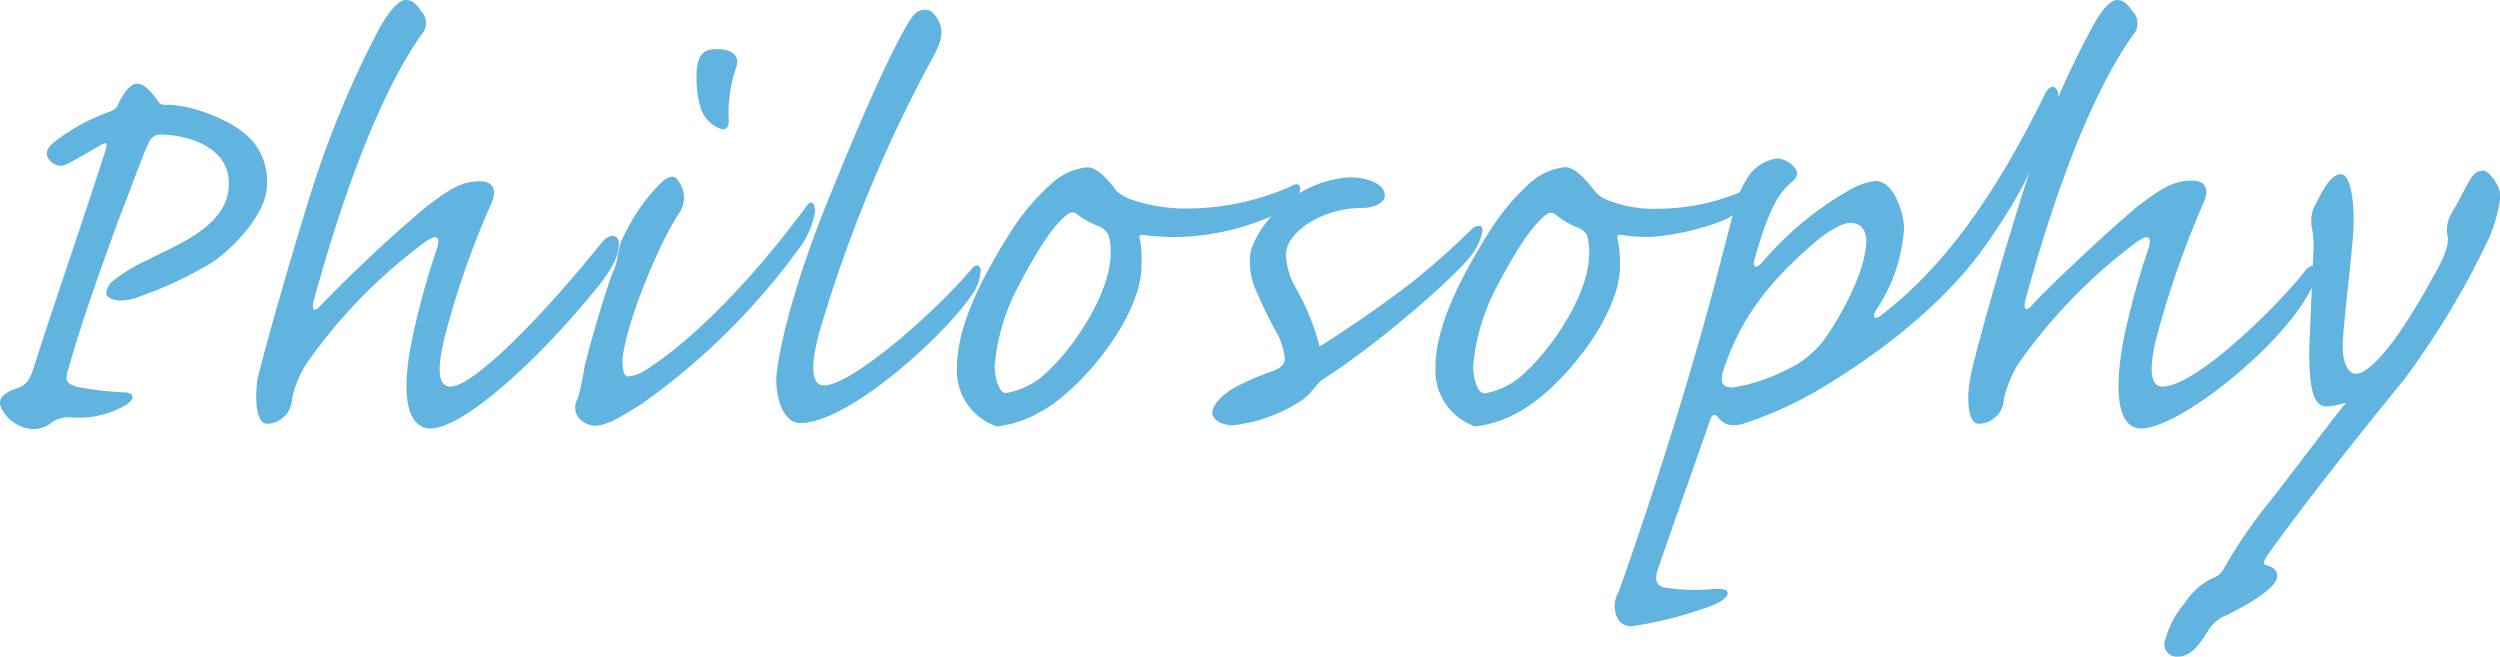
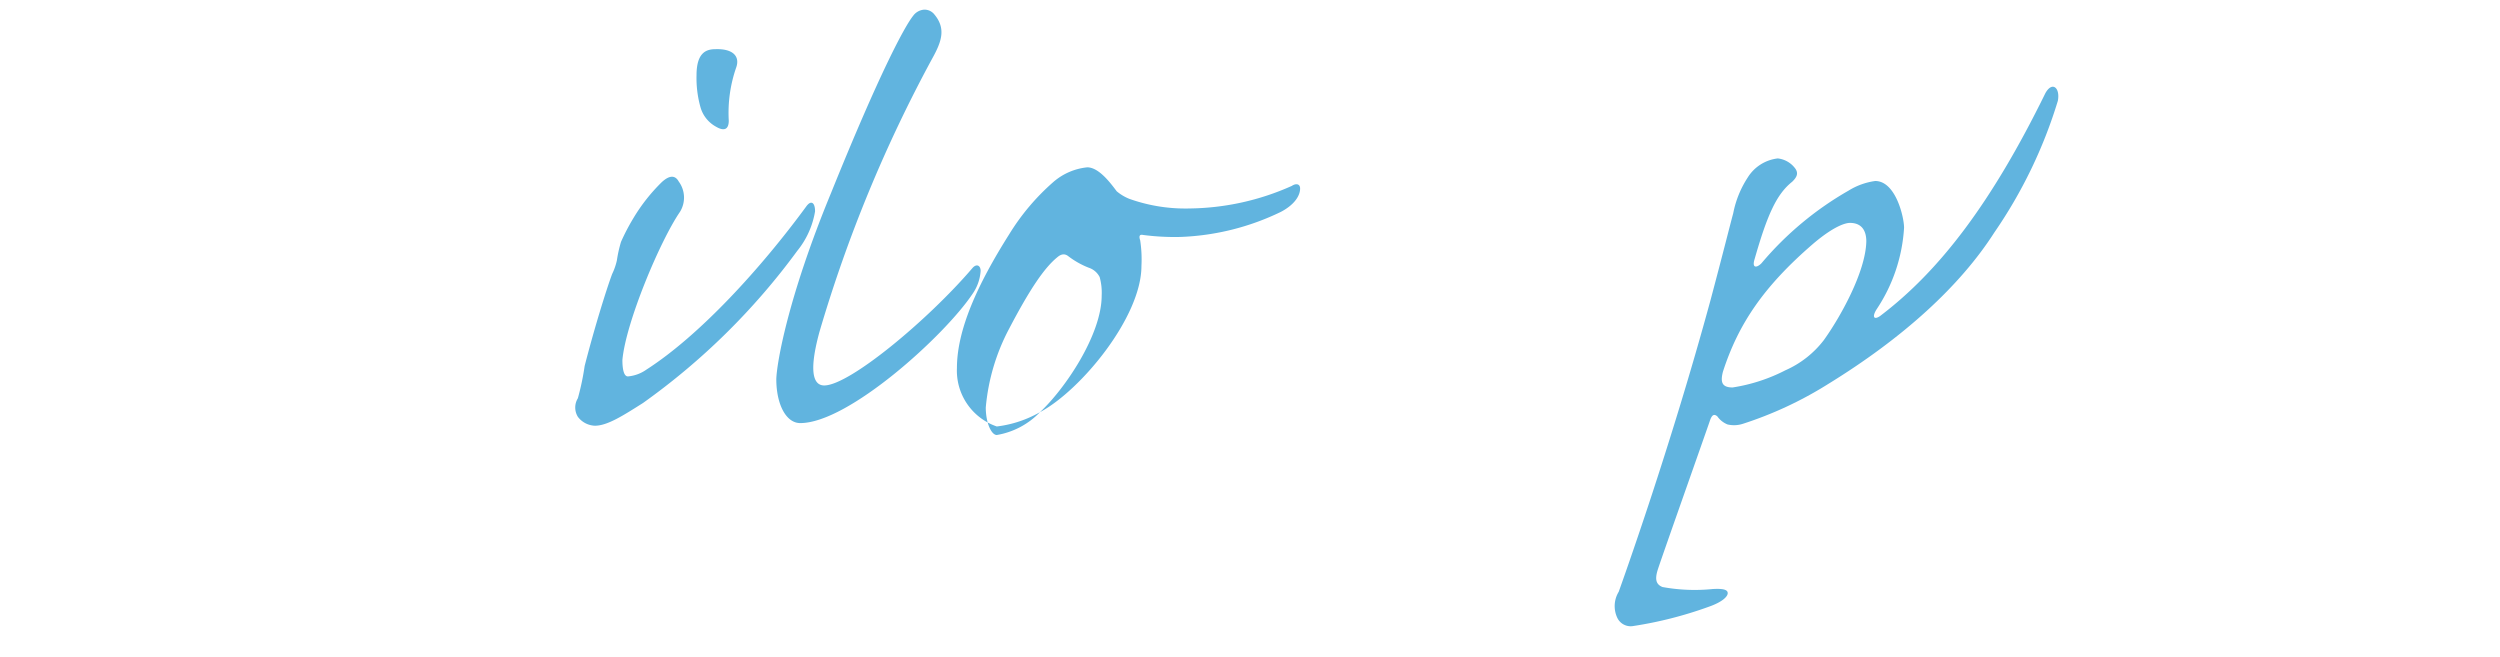
<svg xmlns="http://www.w3.org/2000/svg" width="199.31" height="52.38">
  <defs>
    <style>.a{fill:#61b4df}</style>
  </defs>
-   <path class="a" d="M16.78 21a31.93 31.93 0 0 1-6.07 2.79 4.16 4.16 0 0 1-1.1.17c-.38 0-1.14-.17-1.14-.55a1.44 1.44 0 0 1 .43-.93 13.18 13.18 0 0 1 2.85-1.75c2.68-1.37 6.5-2.79 6.5-6.12 0-2.9-3.28-3.83-5.3-3.88a1 1 0 0 0-1.09.65c-.44.88-1 2.52-2.52 6.45-1 2.79-2.73 7.44-3.94 11.76-.27.82 0 1 .71 1.25a25.69 25.69 0 0 0 3.83.44c.82.06.82.55.11 1a7.45 7.45 0 0 1-4.32 1 2.41 2.41 0 0 0-1.58.38 2.31 2.31 0 0 1-1.42.55 3 3 0 0 1-2.57-1.57c-.39-.71-.11-1.26 1.36-1.75.49-.16.82-.55 1.1-1.37C4 25.15 6.44 18.1 8.41 12c.17-.6.06-.71-.38-.43-2 1.14-2.79 1.64-3.12 1.64a1.17 1.17 0 0 1-1-.5c-.28-.32-.28-.82.38-1.36a15.68 15.68 0 0 1 4.45-2.44c.38-.16.55-.27.66-.55.27-.6.87-1.69 1.53-1.69.49 0 1 .44 1.64 1.37.21.27.27.32.82.32 2 0 5.63 1.37 6.89 3.07a4.94 4.94 0 0 1 1 3.28c.03 2.29-2.75 5.19-4.5 6.29zM33.57.87a1.38 1.38 0 0 1 0 1.92C29.25 9 26.18 19.74 25 24c-.17.76.05.93.54.38a113.67 113.67 0 0 1 8.48-7.93c1.64-1.2 2.62-2 4.26-2 .93 0 1.42.6.88 1.8A67.9 67.9 0 0 0 35.42 27c-.76 3.17-.21 3.82.5 3.82 1.8 0 7.32-5.57 12-11.42.6-.77 1.42-.82 1.42.05 0 .71-.27 1.7-1.8 3.56-4.92 6.06-10.72 11.15-13.23 11.15-1.37 0-2.57-1.59-1.48-7a63.45 63.45 0 0 1 2-7.33c.33-1-.06-1.2-1-.49a41.66 41.66 0 0 0-9.4 9.66 8 8 0 0 0-1.14 2.79 2.08 2.08 0 0 1-2 2c-.82 0-1-1.75-.77-3.5.25-1.29 2.66-9.84 4.48-15.58a79.19 79.19 0 0 1 5.28-12.52C31.27.49 31.92 0 32.36 0s.77.22 1.21.87z" />
-   <path class="a" d="M54.21 16.89c-1.58 2.3-4.32 8.81-4.59 11.81 0 .71.11 1.31.44 1.31a3 3 0 0 0 1.47-.54c4.27-2.74 9.14-8.09 12.74-13 .39-.55.71-.33.71.38A6.73 6.73 0 0 1 63.56 20a54.14 54.14 0 0 1-12.3 12.13c-1.58 1-2.84 1.81-3.83 1.81a1.78 1.78 0 0 1-1.36-.71 1.41 1.41 0 0 1 0-1.48 20.44 20.44 0 0 0 .54-2.57c.77-3 1.7-6 2.19-7.33a4.91 4.91 0 0 0 .38-1.09 10.38 10.38 0 0 1 .33-1.48 17.07 17.07 0 0 1 1-1.91 14.26 14.26 0 0 1 2.24-2.84c.65-.6 1.09-.55 1.36-.06a2.16 2.16 0 0 1 .1 2.42zM58.7 5.36a11 11 0 0 0-.6 4.26c0 .66-.33.88-1 .49a2.56 2.56 0 0 1-1.26-1.58A8.62 8.62 0 0 1 55.53 6c0-1.86.82-2.08 1.53-2.08 1.36-.04 1.94.56 1.64 1.44zM66.24 15.42c3.93-9.73 5.9-13.34 6.56-14.16a1.19 1.19 0 0 1 .87-.49 1 1 0 0 1 .77.32c1 1.15.65 2.19-.11 3.56a111.54 111.54 0 0 0-9 21.81c-1 3.66-.27 4.27.38 4.27 2 0 8.26-5.2 11.81-9.35.33-.39.66-.22.66.22a3.62 3.62 0 0 1-.66 1.85c-2.24 3.34-9.89 10.28-13.72 10.28-1.15 0-1.91-1.53-1.91-3.5.03-1.23.9-6.45 4.35-14.81zM82.91 32.86A9.13 9.13 0 0 1 79.47 34a4.7 4.7 0 0 1-3.18-4.65c0-3.06 1.64-6.67 4.16-10.66a18.13 18.13 0 0 1 3.55-4.2 4.87 4.87 0 0 1 2.68-1.15c.93 0 1.86 1.26 2.35 1.91a3.68 3.68 0 0 0 1 .6 13.28 13.28 0 0 0 4.81.77 20.45 20.45 0 0 0 8.15-1.8c.33-.22.66-.17.66.21 0 .61-.5 1.32-1.53 1.86a20 20 0 0 1-8 2 19.46 19.46 0 0 1-3-.16c-.28-.06-.33.11-.22.43a10.13 10.13 0 0 1 .1 2.05c0 4.05-4.81 9.9-8.09 11.65zm.71-3.34c2-1.86 4.92-6.18 4.92-9.29a4.67 4.67 0 0 0-.16-1.48 1.5 1.5 0 0 0-.88-.75 6.71 6.71 0 0 1-1.64-.93c-.22-.16-.49-.22-.87.11-1 .82-2.14 2.46-3.83 5.69a16.45 16.45 0 0 0-1.86 6.28c0 1.21.44 2.19.88 2.19a6.2 6.2 0 0 0 3.44-1.82z" />
-   <path class="a" d="M110.4 15.58c0 .55-.77 1-1.81 1-3.28 0-6.07 2-6.07 3.71a5.59 5.59 0 0 0 .77 2.63 19 19 0 0 1 1.91 4.7c1.53-.93 4.54-2.95 7.22-5 2.51-2 4.16-3.61 5-4.43.38-.27.82-.27.77.22a4.66 4.66 0 0 1-1 2.08c-1.32 1.69-7.38 7-11.7 9.73-.55.38-.93 1.15-1.7 1.69a12.51 12.51 0 0 1-5.52 2c-.77 0-1.8-.44-1.59-1.21s1.21-1.58 2.14-2a22.22 22.22 0 0 1 2.73-1.15c.6-.22.88-.54.88-1a5.69 5.69 0 0 0-.83-2.35c-.65-1.2-1.14-2.29-1.47-3.06a5.74 5.74 0 0 1-.49-2.51c0-1.15 1.2-3.17 2.89-4.49a9 9 0 0 1 5-2c1.17-.03 2.87.4 2.87 1.44zM121.06 32.86a9.17 9.17 0 0 1-3.45 1.14 4.71 4.71 0 0 1-3.17-4.65c0-3.06 1.64-6.62 4.16-10.66a18.13 18.13 0 0 1 3.5-4.21 4.87 4.87 0 0 1 2.68-1.15c.93 0 1.85 1.31 2.46 2a2.06 2.06 0 0 0 .87.6 9.83 9.83 0 0 0 4.1.71 17.21 17.21 0 0 0 6.23-1.2c.44-.22.77-.16.77.22 0 .55-.55 1.31-1.7 1.86a20.16 20.16 0 0 1-5.9 1.37 15 15 0 0 1-2.41-.17c-.27-.05-.32.17-.21.49a9.15 9.15 0 0 1 .16 2c0 4.1-4.81 9.9-8.09 11.65zm.71-3.34c2-1.86 4.92-6.12 4.92-9.24a4.56 4.56 0 0 0-.17-1.53 1.38 1.38 0 0 0-.87-.65 7.31 7.31 0 0 1-1.64-1c-.22-.16-.49-.22-.88.11-1 .88-2.13 2.46-3.82 5.69a16.45 16.45 0 0 0-1.86 6.28c0 1.21.44 2.19.87 2.19a6.18 6.18 0 0 0 3.45-1.85z" />
+   <path class="a" d="M54.21 16.89c-1.58 2.3-4.32 8.81-4.59 11.81 0 .71.11 1.31.44 1.31a3 3 0 0 0 1.47-.54c4.27-2.74 9.14-8.09 12.74-13 .39-.55.71-.33.71.38A6.73 6.73 0 0 1 63.56 20a54.14 54.14 0 0 1-12.3 12.13c-1.58 1-2.84 1.81-3.83 1.81a1.78 1.78 0 0 1-1.36-.71 1.41 1.41 0 0 1 0-1.48 20.44 20.44 0 0 0 .54-2.57c.77-3 1.7-6 2.19-7.33a4.91 4.91 0 0 0 .38-1.09 10.38 10.38 0 0 1 .33-1.48 17.07 17.07 0 0 1 1-1.91 14.26 14.26 0 0 1 2.24-2.84c.65-.6 1.09-.55 1.36-.06a2.16 2.16 0 0 1 .1 2.42zM58.7 5.36a11 11 0 0 0-.6 4.26c0 .66-.33.88-1 .49a2.56 2.56 0 0 1-1.26-1.58A8.62 8.62 0 0 1 55.53 6c0-1.86.82-2.08 1.53-2.08 1.36-.04 1.94.56 1.64 1.44zM66.24 15.42c3.93-9.73 5.9-13.34 6.56-14.16a1.19 1.19 0 0 1 .87-.49 1 1 0 0 1 .77.32c1 1.15.65 2.19-.11 3.56a111.54 111.54 0 0 0-9 21.81c-1 3.66-.27 4.27.38 4.27 2 0 8.26-5.2 11.81-9.35.33-.39.66-.22.66.22a3.62 3.62 0 0 1-.66 1.85c-2.24 3.34-9.89 10.28-13.72 10.28-1.15 0-1.91-1.53-1.91-3.5.03-1.23.9-6.45 4.35-14.81zM82.91 32.86A9.13 9.13 0 0 1 79.47 34a4.7 4.7 0 0 1-3.18-4.65c0-3.06 1.64-6.67 4.16-10.66a18.13 18.13 0 0 1 3.55-4.2 4.87 4.87 0 0 1 2.68-1.15c.93 0 1.86 1.26 2.35 1.91a3.68 3.68 0 0 0 1 .6 13.28 13.28 0 0 0 4.81.77 20.45 20.45 0 0 0 8.15-1.8c.33-.22.66-.17.66.21 0 .61-.5 1.32-1.53 1.86a20 20 0 0 1-8 2 19.46 19.46 0 0 1-3-.16c-.28-.06-.33.11-.22.43a10.13 10.13 0 0 1 .1 2.05c0 4.05-4.81 9.9-8.09 11.65zc2-1.86 4.92-6.18 4.92-9.29a4.67 4.67 0 0 0-.16-1.48 1.5 1.5 0 0 0-.88-.75 6.71 6.71 0 0 1-1.64-.93c-.22-.16-.49-.22-.87.11-1 .82-2.14 2.46-3.83 5.69a16.45 16.45 0 0 0-1.86 6.28c0 1.21.44 2.19.88 2.19a6.2 6.2 0 0 0 3.44-1.82z" />
  <path class="a" d="M151.8 18.15a13.11 13.11 0 0 1-2.19 6.51c-.38.6-.22.87.27.54 4.76-3.6 8.92-9.07 13.18-17.76.55-1 1.2-.44 1 .6A37.91 37.91 0 0 1 159 18.53c-2.73 4.27-7.27 8.42-13.34 12.14a30.13 30.13 0 0 1-6.72 3.12 2.28 2.28 0 0 1-1.21.05 1.82 1.82 0 0 1-.82-.65c-.27-.22-.44-.11-.6.38s-3.88 11-4.15 11.86c-.22.71-.17 1.15.38 1.37a14.23 14.23 0 0 0 4 .16c.87-.05 1.2.06 1.2.33s-.43.71-1.53 1.09a31.63 31.63 0 0 1-6.07 1.54 1.18 1.18 0 0 1-1.2-.66 2.19 2.19 0 0 1 .11-2.08c.33-.93 4.1-11.42 7.33-23.29 1.09-4.1 1.42-5.47 1.8-6.89a8 8 0 0 1 1.15-2.84 3.26 3.26 0 0 1 2.4-1.53 2 2 0 0 1 1.32.71c.38.44.22.77-.17 1.15-1.26 1-2 2.68-3 6.18-.22.71.16.71.55.32a25.79 25.79 0 0 1 6.94-5.79 5.43 5.43 0 0 1 2.13-.77c1.64 0 2.3 2.9 2.3 3.72zm-7.22 1.26c-4 3.44-6 6.45-7.22 10.22-.21.82-.1 1.26.77 1.26a13.73 13.73 0 0 0 4.21-1.37 7.84 7.84 0 0 0 3.06-2.4c1.26-1.75 3.34-5.41 3.39-7.88 0-.65-.22-1.47-1.31-1.47-.27 0-1.15.16-2.9 1.64z" />
-   <path class="a" d="M175.67 16.18A74.7 74.7 0 0 0 171.9 27c-.77 3.17-.16 3.82.49 3.82 2.79 0 9.62-6.88 11.43-9.29.44-.49.87-.44.87.06a3.76 3.76 0 0 1-.6 1.74c-2.4 4.49-10.44 10.83-13.39 10.83-1.32 0-2.41-1.53-1.42-7a61.76 61.76 0 0 1 2-7.33c.33-1-.05-1.2-1-.49a42.79 42.79 0 0 0-9.37 9.66 9.51 9.51 0 0 0-1.15 2.79 2.06 2.06 0 0 1-2 2c-.82 0-1-1.75-.71-3.5.17-1.26 2.57-9.84 4.43-15.58a72.91 72.91 0 0 1 5.31-12.52c.92-1.7 1.58-2.19 2-2.19s.76.22 1.2.87a1.37 1.37 0 0 1 .06 1.92c-4.38 6.18-7.44 17-8.59 21.16-.16.76.06.93.55.38 1.26-1.42 6.34-6.18 8.47-7.93 1.64-1.2 2.63-2 4.27-2 .98-.02 1.47.6.92 1.78z" />
-   <path class="a" d="M184.43 20.17a7.25 7.25 0 0 0-.1-1.91 2.85 2.85 0 0 1 .16-1.75c.44-.82 1.2-2.62 2.13-2.62s1.1 3 1 4.48c-.11 1.86-.71 6.72-.82 8.53-.17 2 .43 2.9 1 2.9 1.15 0 3.34-2.52 6.23-7.82 1.21-2.08 1.15-2.74 1.1-3.17a2.54 2.54 0 0 1 .32-1.81c.5-.82.77-1.42 1.32-2.4.38-.77.76-1 1.2-1s1.37 1.15 1.37 2.08a11.87 11.87 0 0 1-1 3.5 66.36 66.36 0 0 1-6.73 11.15c-6 7.33-9.78 12.41-10.88 14-.27.44-.32.66-.11.71.6.16.93.44.93.87 0 1.1-3.06 2.63-3.88 3.07a3 3 0 0 0-1.67 1.37c-.76 1.21-1.42 2-2.35 2a1 1 0 0 1-1-1.43 7.34 7.34 0 0 1 1.53-2.84 5.43 5.43 0 0 1 2.24-2 1.53 1.53 0 0 0 .88-.76 39.52 39.52 0 0 1 3.64-5.32c1.14-1.42 4.7-6.17 5.85-7.59.27-.28.27-.33-.11-.22a4.49 4.49 0 0 1-1.21.22c-1 0-1.42-1.37-1.36-4.87z" />
</svg>